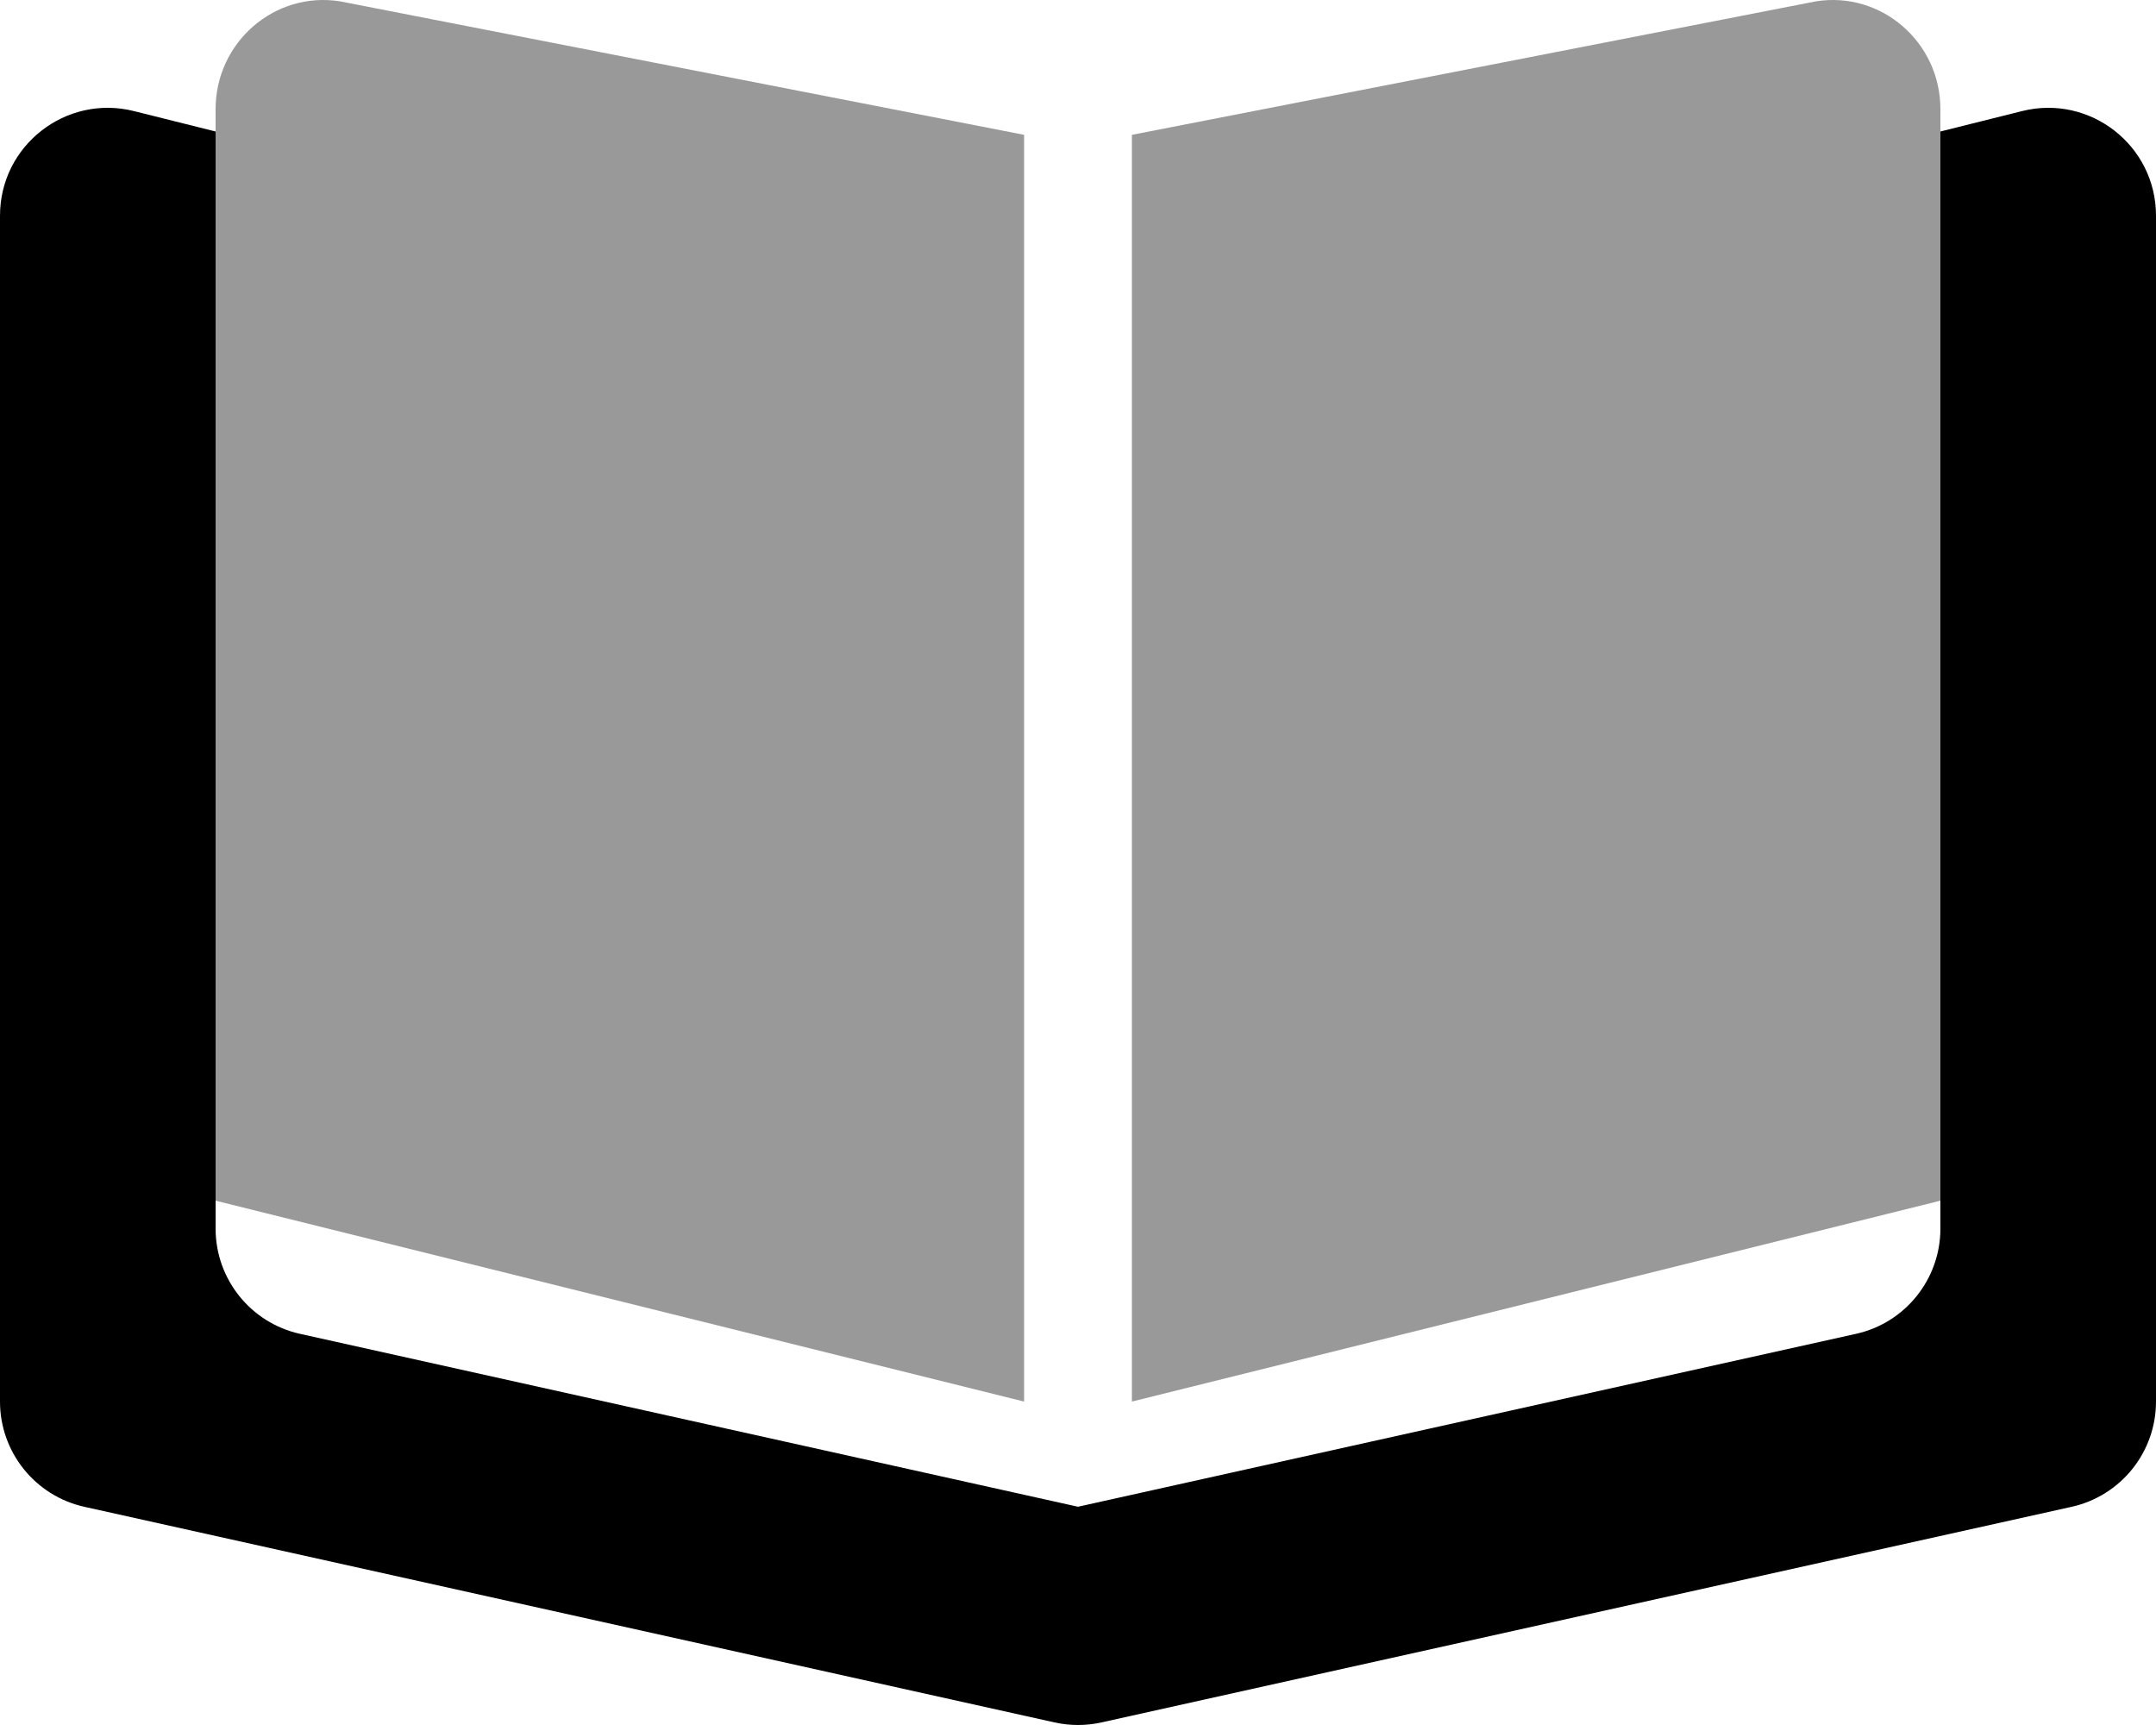
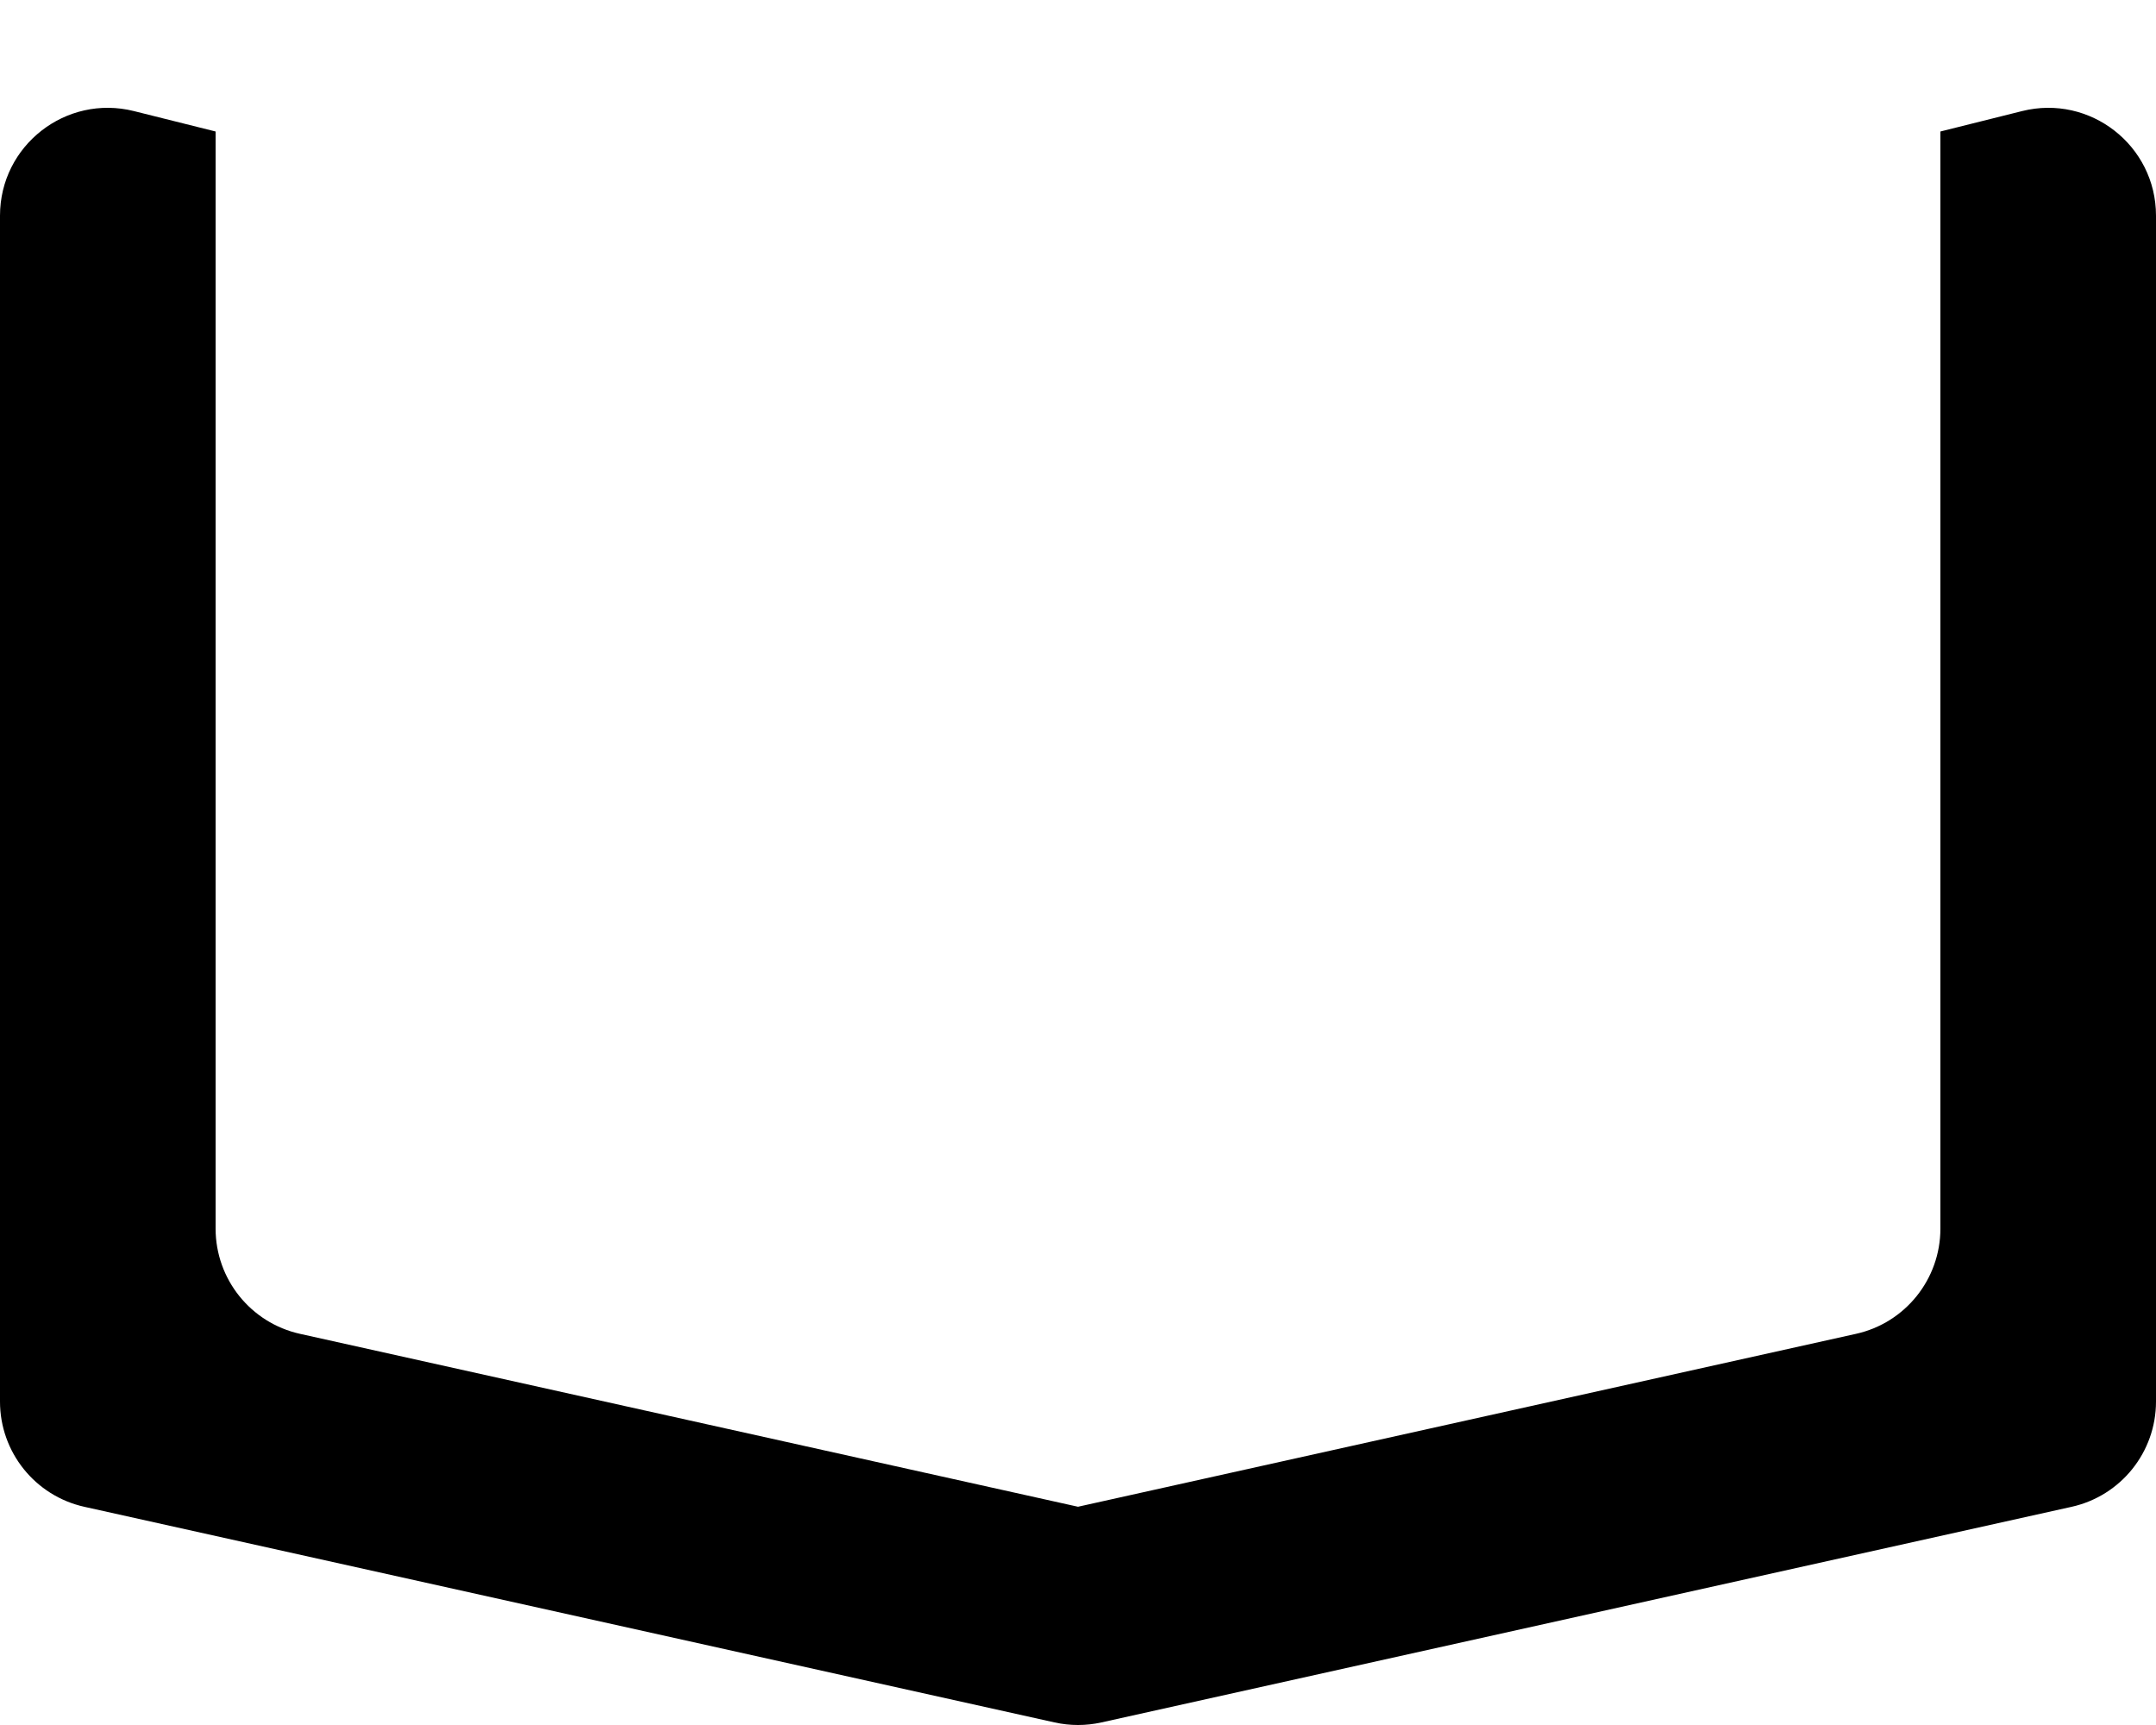
<svg xmlns="http://www.w3.org/2000/svg" viewBox="0 0 640 512">
  <defs>
    <style>.fa-secondary{opacity:.4}</style>
  </defs>
-   <path d="M64 32.404V356.38L304 416V40.02L100.895 0.388C81.502 -2.649 64 12.537 64 32.404ZM539.105 0.388L336 40.02V416L576 356.38V32.404C576 12.537 558.498 -2.649 539.105 0.388Z" class="fa-secondary" />
  <path d="M313.058 511.238L25.058 447.242C10.417 443.988 0 431.003 0 416.005V64.015C0 43.197 19.564 27.922 39.761 32.971L64 39.031V364.663C64 379.661 74.417 392.646 89.058 395.9L320 447.22L550.942 395.9C565.583 392.646 576 379.661 576 364.663V39.031L600.239 32.971C620.436 27.922 640 43.197 640 64.015V416.005C640 431.003 629.583 443.988 614.942 447.242L326.942 511.238C322.37 512.254 317.63 512.254 313.058 511.238Z" class="fa-primary" />
</svg>